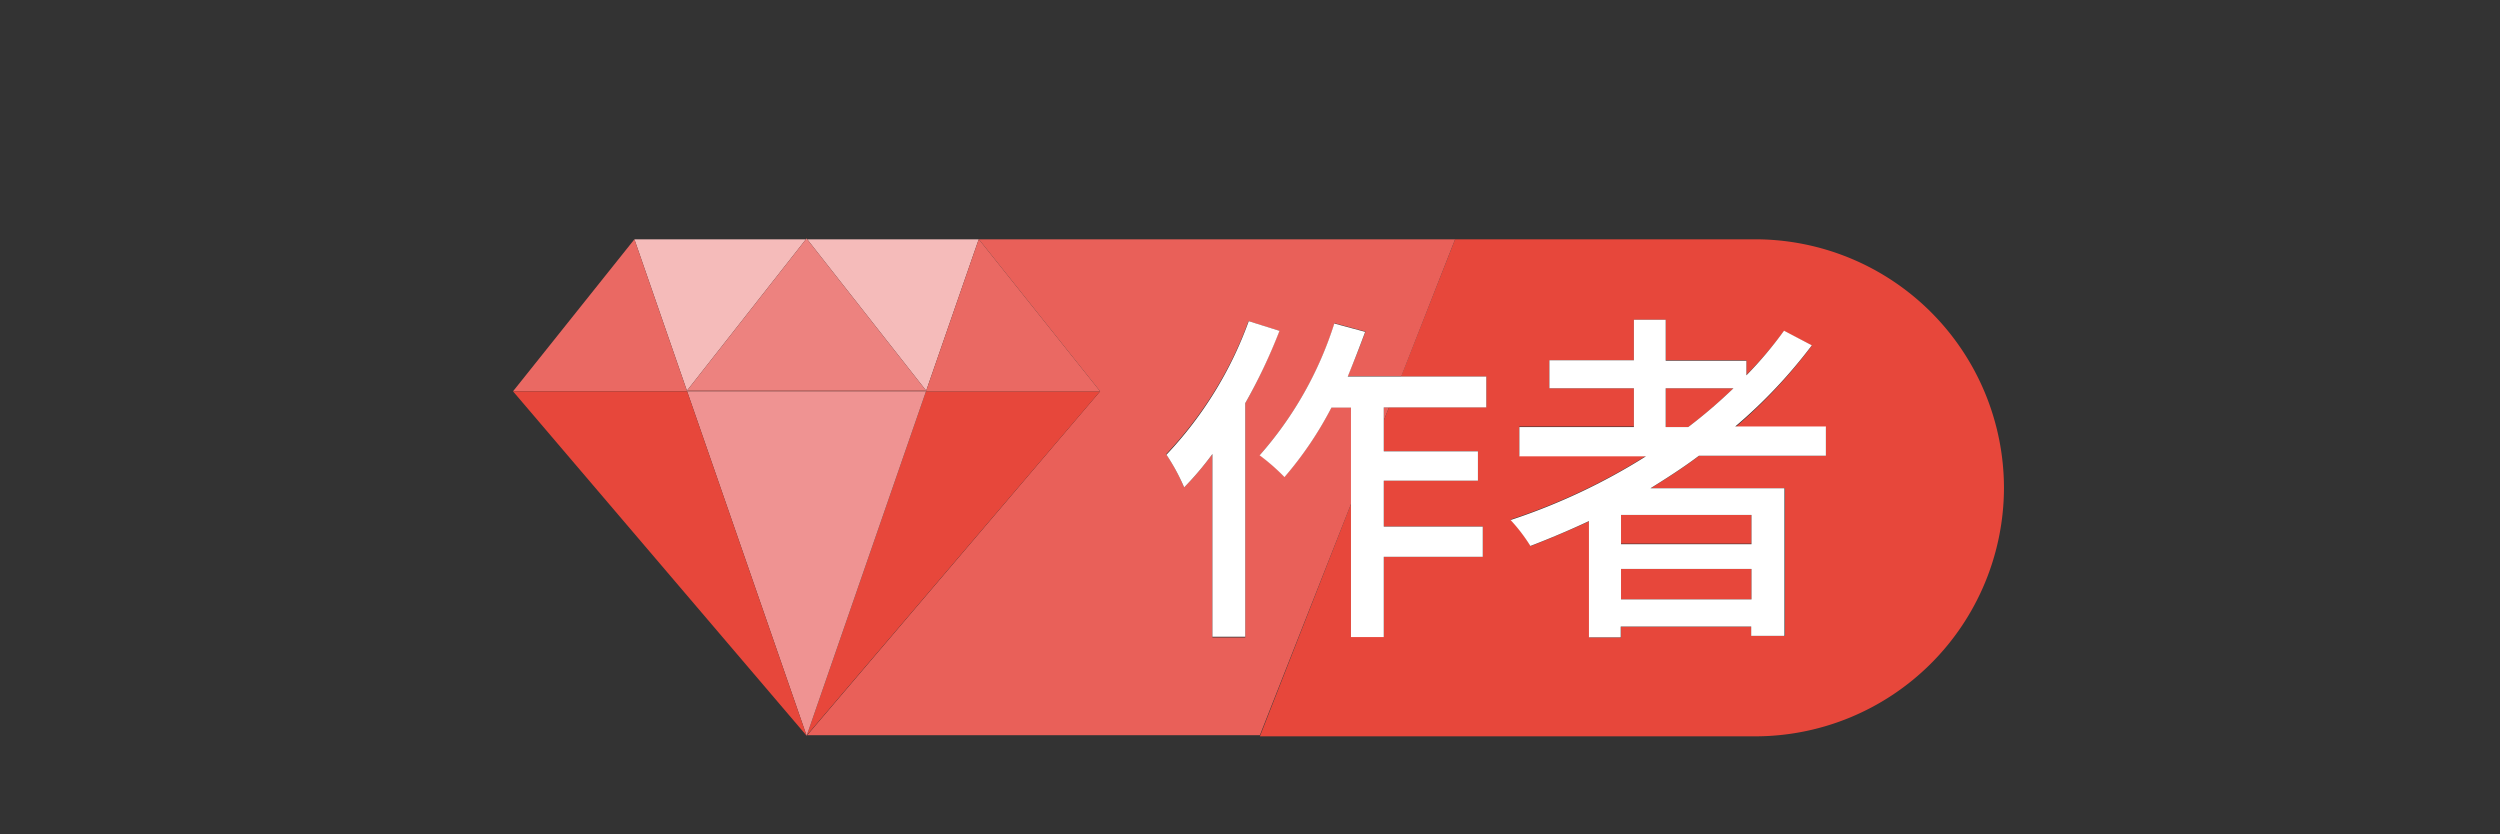
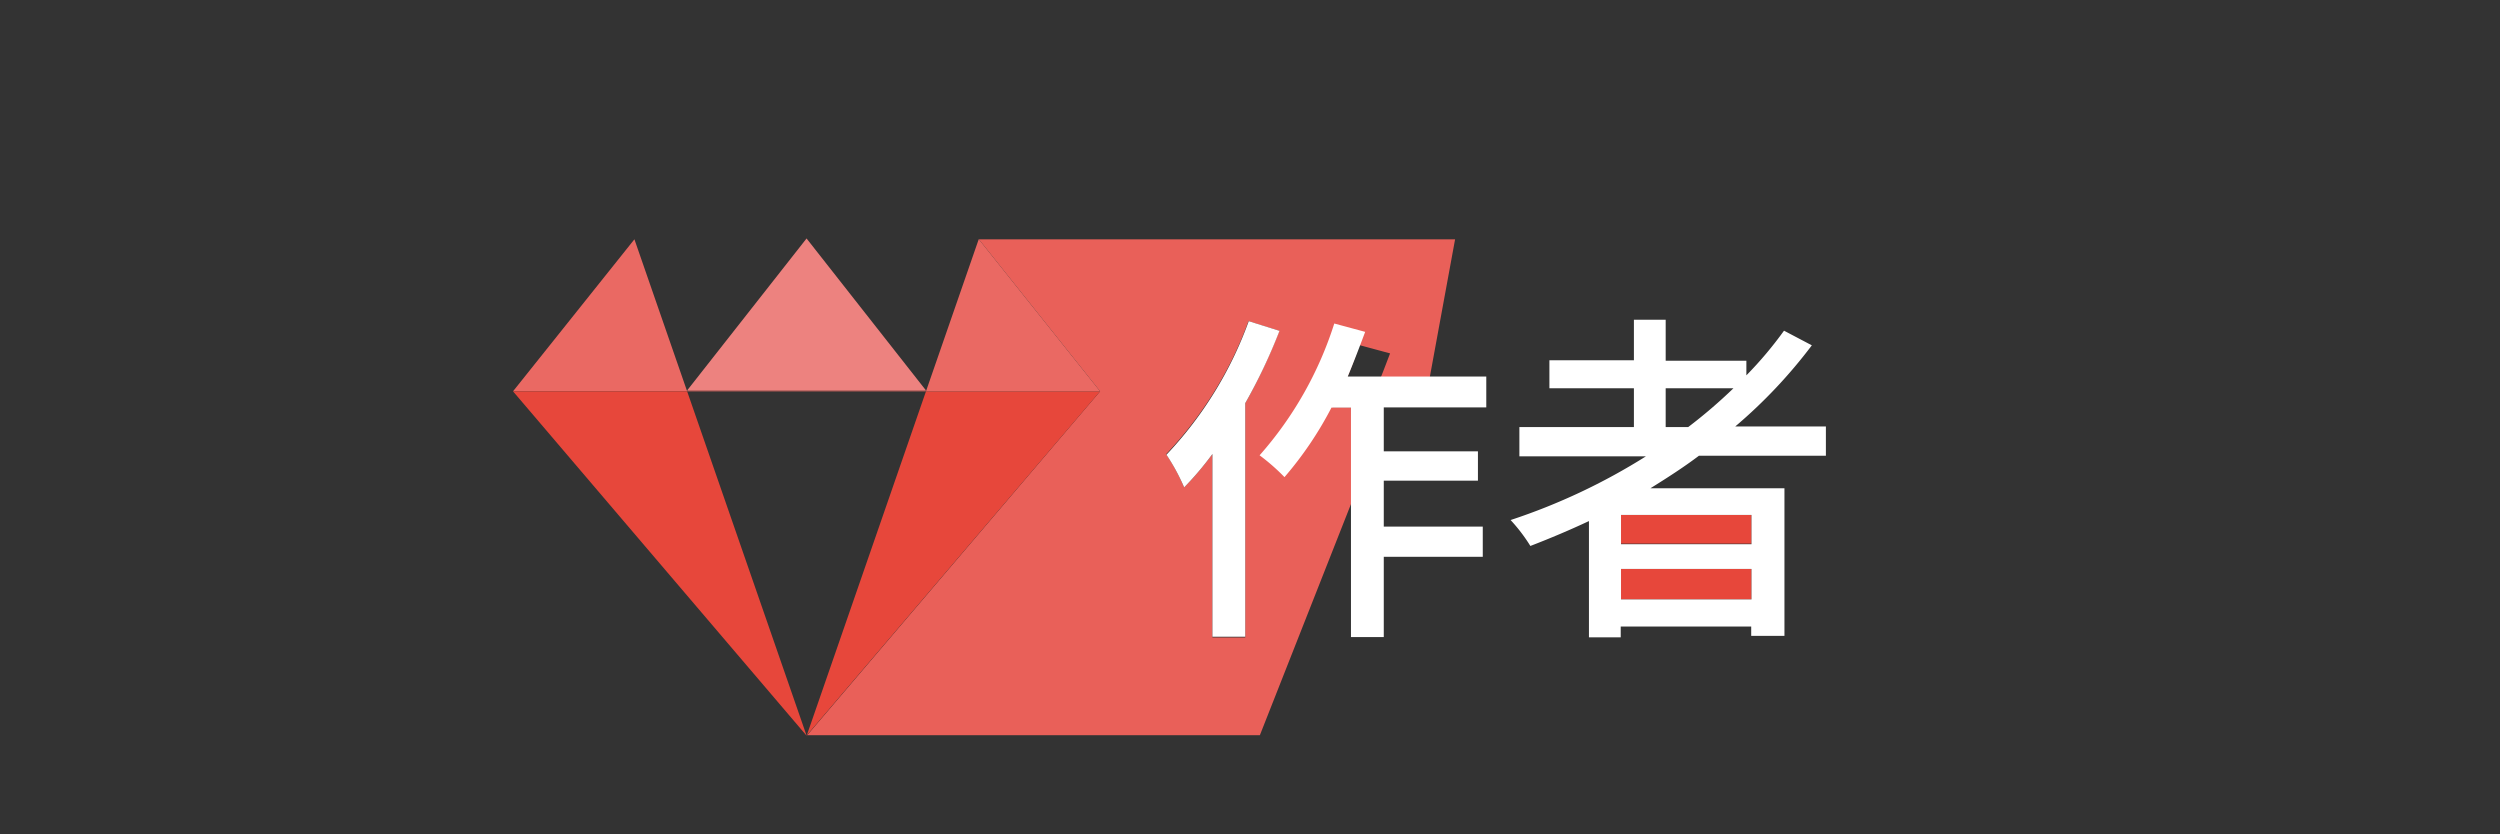
<svg xmlns="http://www.w3.org/2000/svg" t="1752162478395" class="icon" viewBox="0 0 3068 1024" version="1.1" p-id="9815" width="599.219" height="200">
  <rect x="0" y="0" width="3068" height="1024" fill="#333333" stroke="none" />
-   <path d="M2044.125 524.075h27.677a623.082 623.082 0 0 0 55.533-47.625h-83.209z" fill="#E7473B" p-id="9816" />
-   <path d="M2153.753 293.676H1785.691l-66.316 168.396h104.596v37.741h-119.333l-6.47 16.175v37.741h115.559v35.944h-115.559v56.431h121.489v37.022h-121.489v98.485h-40.257v-163.184L1546.127 903.639h607.626a305.52 305.52 0 0 0 305.52-304.622 305.52 305.52 0 0 0-305.52-305.341z m86.983 265.623H2085.281c-19.05 14.377-38.999 27.137-59.487 39.897h164.801v181.335h-41.155v-11.502h-160.129v13.299h-38.999v-142.696c-23.723 10.963-47.985 21.207-71.887 30.552a205.238 205.238 0 0 0-24.262-32.709 755.714 755.714 0 0 0 166.059-78.177h-155.636v-35.944h140.539v-46.906h-103.697V442.123h103.697V392.341h38.999v49.782h99.025v17.972a469.423 469.423 0 0 0 46.187-53.915l34.146 17.972a618.05 618.05 0 0 1-93.992 100.283h111.245z" fill="#E7473B" p-id="9817" />
  <path d="M1989.311 631.905h160.129v35.225h-160.129zM1989.311 698.221h160.129v37.381h-160.129z" fill="#E7473B" p-id="9818" />
-   <path d="M1657.912 499.813h-23.902a441.387 441.387 0 0 1-57.689 85.366A248.55 248.55 0 0 0 1546.127 558.401a449.295 449.295 0 0 0 91.656-161.746l37.92 10.244c-6.829 17.972-14.018 37.022-22.105 54.814h66.136L1785.691 293.676H1201.248l148.806 186.547-359.436 421.978H1546.127l112.144-284.493z m-125.803-105.674l37.741 11.861A664.956 664.956 0 0 1 1528.155 494.781v287.549h-40.257V557.143A387.831 387.831 0 0 1 1453.213 598.118a249.448 249.448 0 0 0-22.105-40.796 471.58 471.58 0 0 0 101.001-163.184z" fill="#E96059" p-id="9819" />
-   <path d="M1698.168 515.987l6.47-16.175h-6.47v16.175z" fill="#E96059" p-id="9820" />
+   <path d="M1657.912 499.813h-23.902a441.387 441.387 0 0 1-57.689 85.366a449.295 449.295 0 0 0 91.656-161.746l37.92 10.244c-6.829 17.972-14.018 37.022-22.105 54.814h66.136L1785.691 293.676H1201.248l148.806 186.547-359.436 421.978H1546.127l112.144-284.493z m-125.803-105.674l37.741 11.861A664.956 664.956 0 0 1 1528.155 494.781v287.549h-40.257V557.143A387.831 387.831 0 0 1 1453.213 598.118a249.448 249.448 0 0 0-22.105-40.796 471.58 471.58 0 0 0 101.001-163.184z" fill="#E96059" p-id="9819" />
  <path d="M1487.898 557.143V781.431H1528.155V494.781a664.956 664.956 0 0 0 42.054-88.781l-37.741-11.861a471.58 471.58 0 0 1-101.001 163.903A249.448 249.448 0 0 1 1453.213 598.118a387.831 387.831 0 0 0 34.686-40.976z" fill="#FFFFFF" p-id="9821" />
  <path d="M1675.344 407.258l-37.92-10.244a449.295 449.295 0 0 1-91.656 161.746 248.55 248.55 0 0 1 30.552 26.778 441.387 441.387 0 0 0 57.689-85.366h23.902v281.618h40.257v-98.485h121.489v-37.022h-121.489v-56.431h115.559v-35.944h-115.559v-53.915h125.803V462.072H1653.958c7.368-17.792 14.557-36.483 21.386-54.814zM2223.484 423.792l-34.146-17.972a469.423 469.423 0 0 1-46.187 54.814v-17.972h-99.025v-50.321h-38.999v49.782h-103.697v34.326h103.697v47.625h-140.539v35.944h155.276a755.714 755.714 0 0 1-166.059 78.177A205.238 205.238 0 0 1 1878.066 670.006c24.262-9.345 48.524-19.589 71.887-30.552v142.696h38.999v-13.299h160.129v11.502h40.796V599.197h-164.442c20.488-12.76 40.437-25.52 59.487-39.897h155.815v-35.944h-111.245a618.05 618.05 0 0 0 93.992-99.564z m-74.044 311.81h-160.129v-37.381h160.129z m0-103.697v35.944h-160.129v-35.944z m-77.638-107.831h-27.677v-47.625h83.209a623.082 623.082 0 0 1-55.533 47.625z" fill="#FFFFFF" p-id="9822" />
-   <path d="M843.969 479.145h-0.719L989.002 293.676H778.552l64.698 186.547 0.719-1.078zM1136.37 479.145h-0.719l0.719 1.078L1201.069 293.676H990.619l145.751 185.469z" fill="#F5BBBA" p-id="9823" />
  <path d="M1350.055 480.224H1136.37l-146.47 422.696 0.359-0.719 359.795-421.978z" fill="#E7473B" p-id="9824" />
  <path d="M778.552 293.676L629.566 480.224h213.685L778.552 293.676zM1136.37 480.224h213.685L1201.248 293.676h-0.18l-64.698 186.547z" fill="#EA6963" p-id="9825" />
  <path d="M843.969 479.145l-0.719 1.078H1136.37l-0.719-1.078H843.969z" fill="#EA6963" p-id="9826" />
-   <path d="M1136.37 480.224H843.25l146.65 422.696 146.47-422.696z" fill="#EF9392" p-id="9827" />
  <path d="M629.566 480.224l360.334 422.696-146.65-422.696H629.566z" fill="#E7473B" p-id="9828" />
  <path d="M843.969 479.145H1136.37L990.619 293.676 989.9 292.598 989.002 293.676l-145.751 185.469h0.719z" fill="#ED827F" p-id="9829" />
</svg>